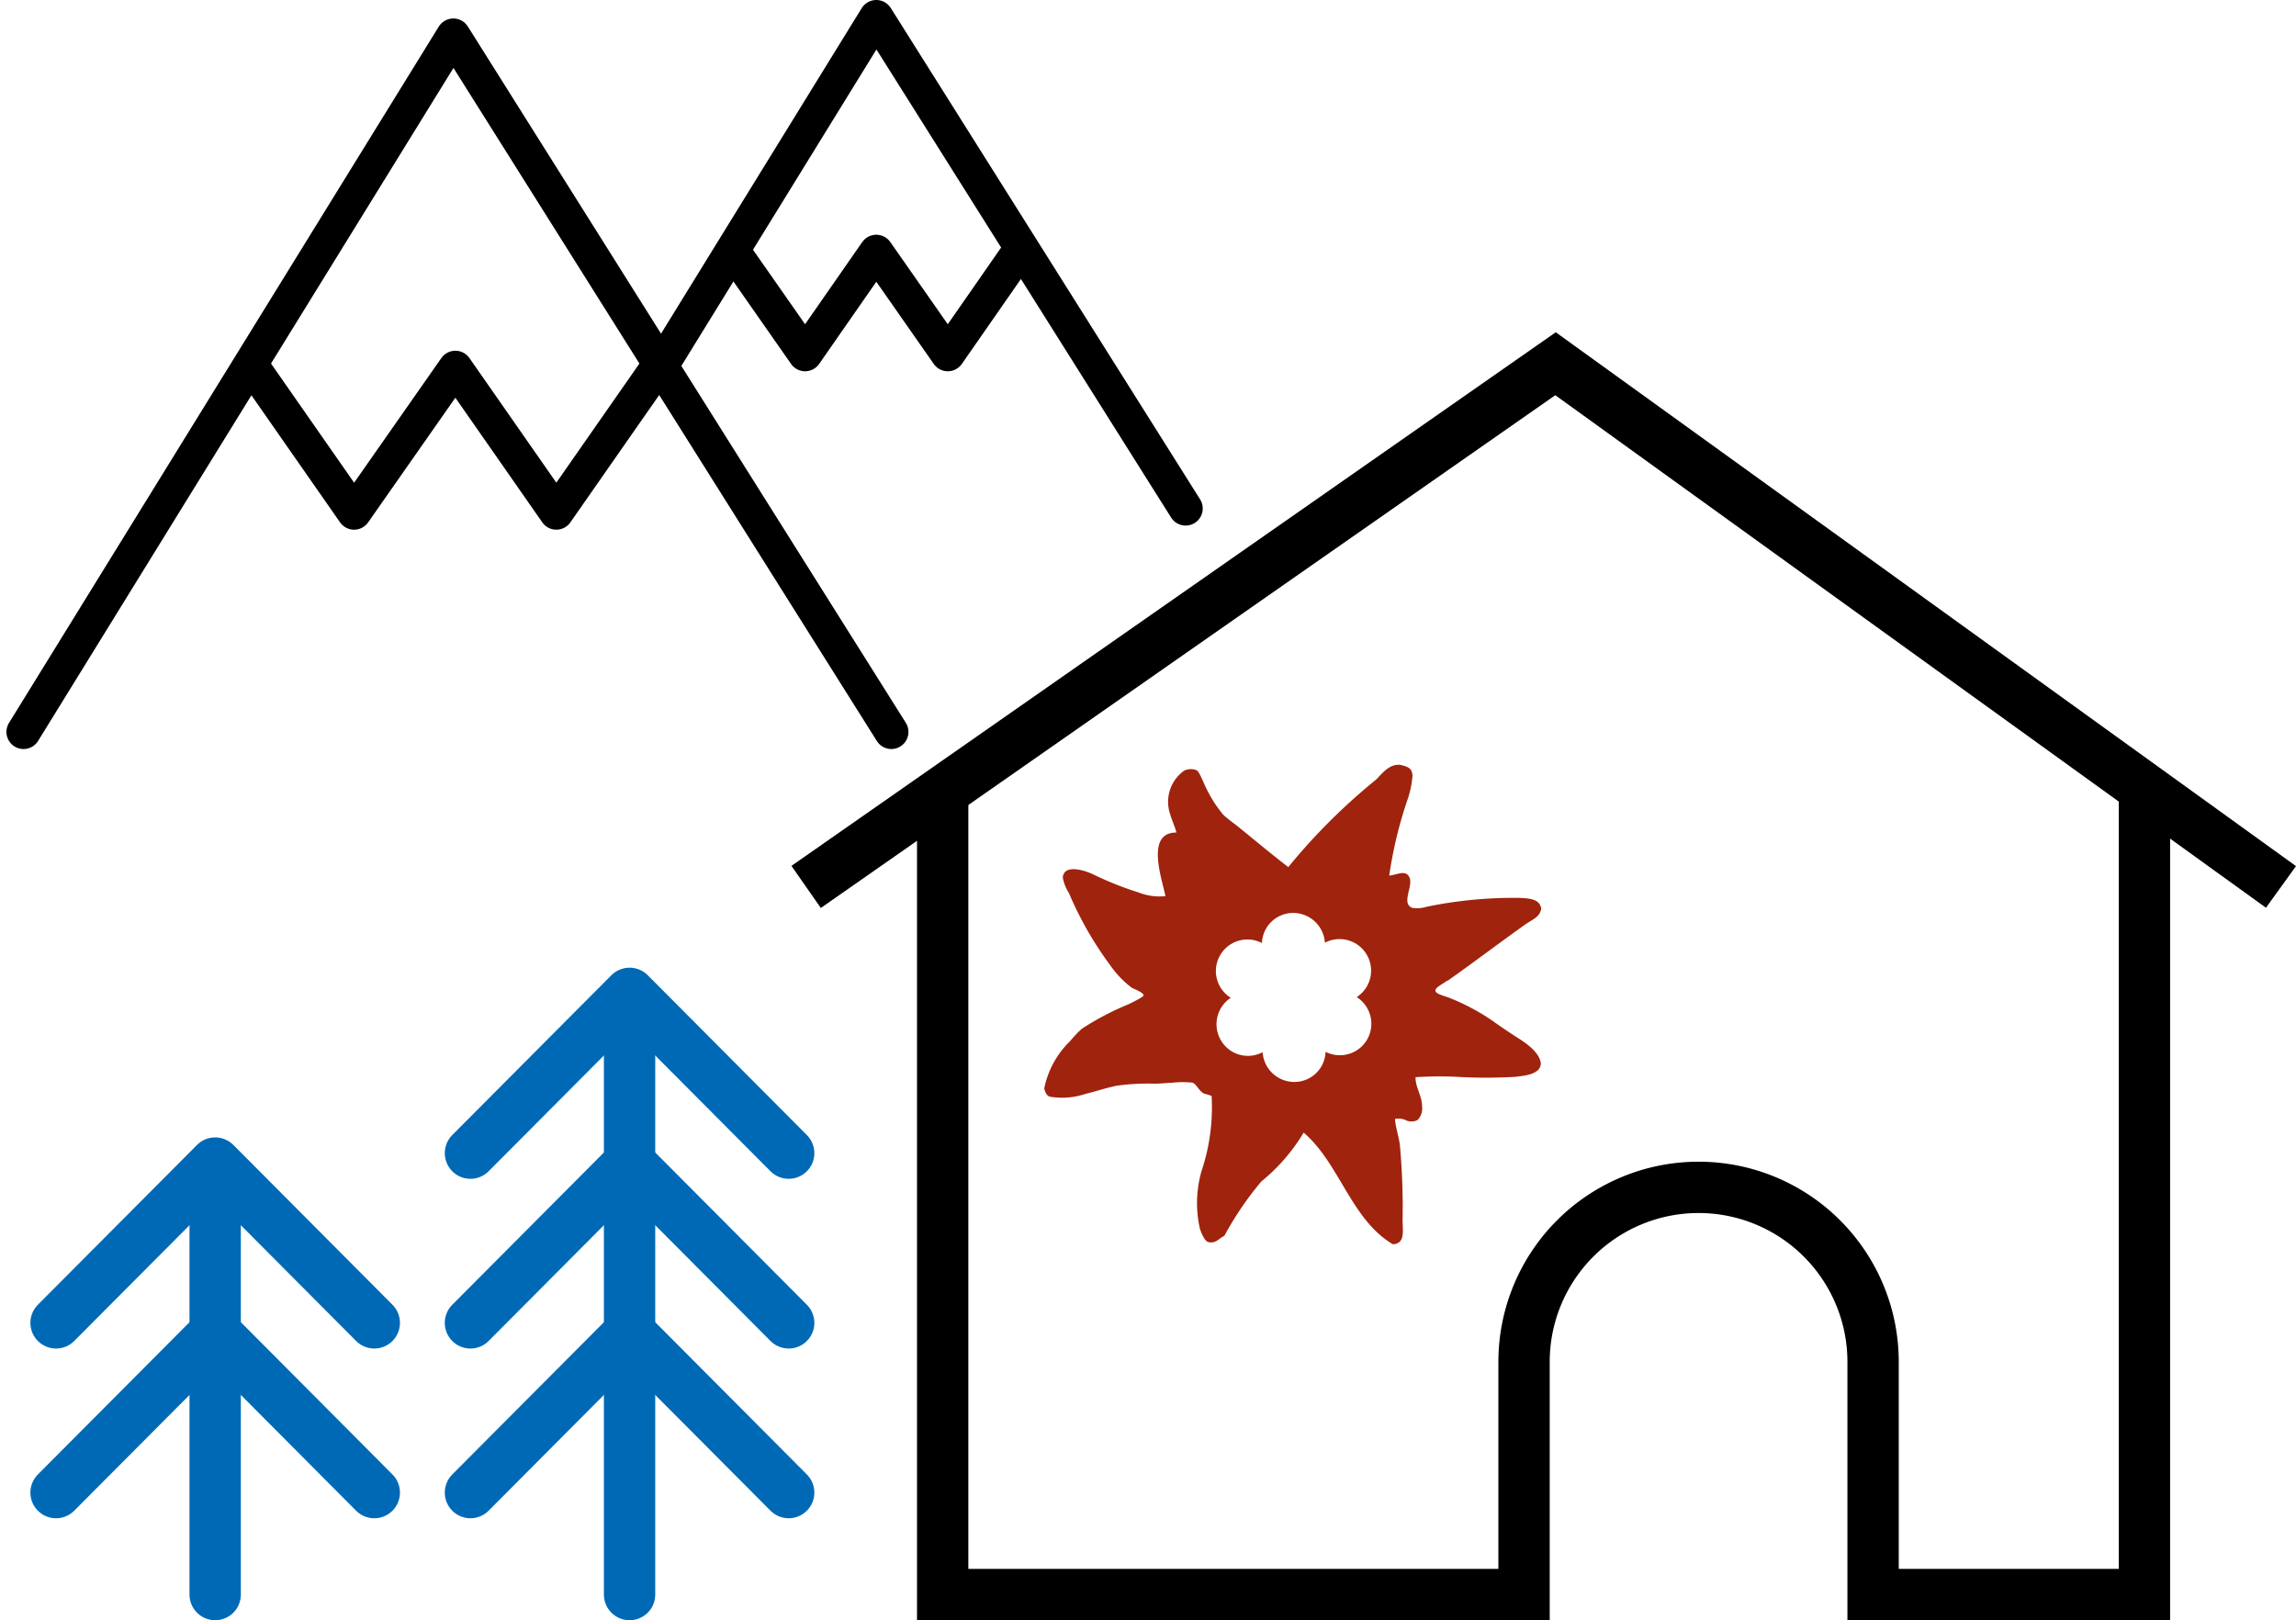
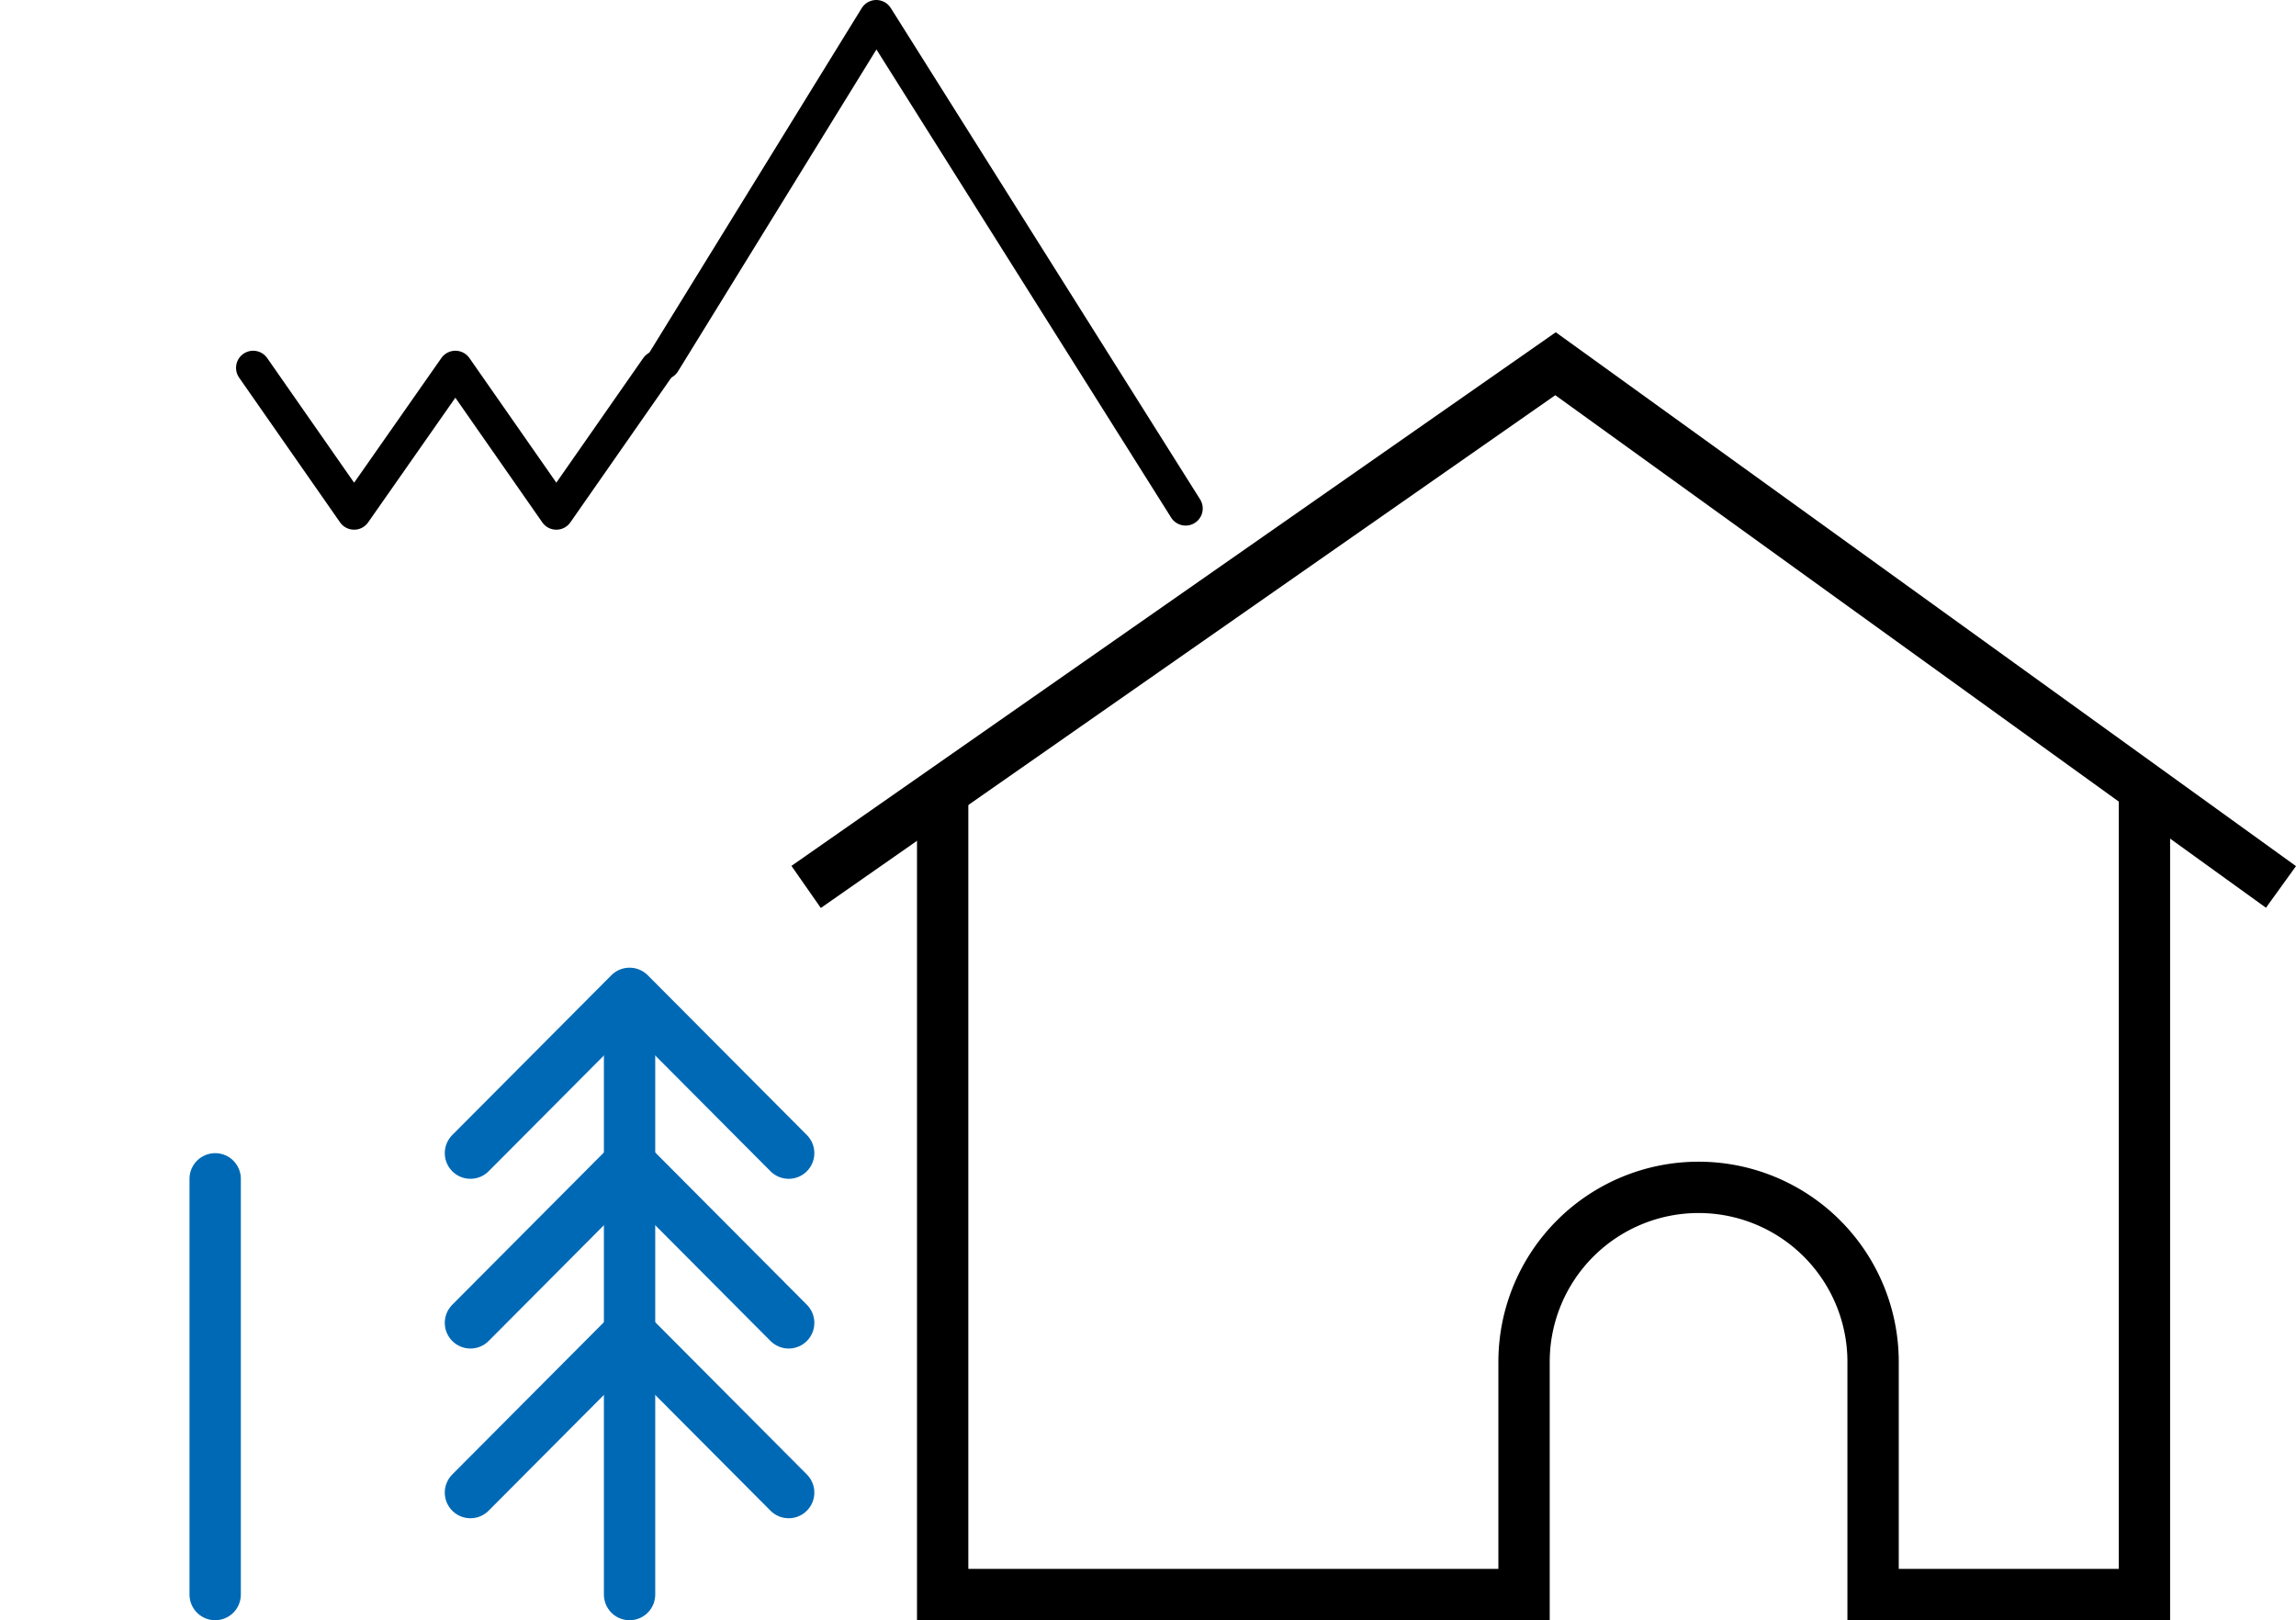
<svg xmlns="http://www.w3.org/2000/svg" width="67.097" height="47.35" viewBox="0 0 67.097 47.35">
  <g id="icon-unterkünfte" transform="translate(0.188)">
    <g id="Gruppe_41" data-name="Gruppe 41">
      <g id="Gruppe_39" data-name="Gruppe 39">
-         <path id="Pfad_86" data-name="Pfad 86" d="M.5,21.39,13.06,1.04l12.8,20.35" fill="none" stroke="#000" stroke-linecap="round" stroke-linejoin="round" stroke-width="1" />
        <path id="Pfad_87" data-name="Pfad 87" d="M7.21,10.75l2.95,4.23,2.96-4.23,2.95,4.23,2.95-4.23" fill="none" stroke="#000" stroke-linecap="round" stroke-linejoin="round" stroke-width="1" />
      </g>
      <g id="Gruppe_40" data-name="Gruppe 40">
-         <path id="Pfad_88" data-name="Pfad 88" d="M21.25,7.36l2.09,2.99,2.08-2.99,2.09,2.99,2.08-2.99" fill="none" stroke="#000" stroke-linecap="round" stroke-linejoin="round" stroke-width="1" />
        <path id="Pfad_89" data-name="Pfad 89" d="M19.2,10.59,25.42.5l9.04,14.36" fill="none" stroke="#000" stroke-linecap="round" stroke-linejoin="round" stroke-width="1" />
      </g>
    </g>
    <g id="haus">
      <path id="Pfad_90" data-name="Pfad 90" d="M62.48,23.09V46.6H54.55V39.8a5.1,5.1,0,0,0-5.1-5.1h0a5.1,5.1,0,0,0-5.1,5.1v6.8H27.36V23.09" fill="none" stroke="#000" stroke-width="1.5" />
      <path id="Pfad_91" data-name="Pfad 91" d="M23.37,25.92l21.9-15.29,21.2,15.29" fill="none" stroke="#000" stroke-width="1.5" />
    </g>
    <g id="Gruppe_42" data-name="Gruppe 42">
      <line id="Linie_18" data-name="Linie 18" y2="17.22" transform="translate(18.21 29.38)" fill="none" stroke="#0069b5" stroke-linecap="round" stroke-linejoin="round" stroke-width="1.5" />
      <path id="Pfad_92" data-name="Pfad 92" d="M13.56,33.7l4.65-4.67,4.65,4.67" fill="none" stroke="#0069b5" stroke-linecap="round" stroke-linejoin="round" stroke-width="1.5" />
      <path id="Pfad_93" data-name="Pfad 93" d="M13.56,38.66l4.65-4.67,4.65,4.67" fill="none" stroke="#0069b5" stroke-linecap="round" stroke-linejoin="round" stroke-width="1.5" />
      <path id="Pfad_94" data-name="Pfad 94" d="M13.56,43.62l4.65-4.67,4.65,4.67" fill="none" stroke="#0069b5" stroke-linecap="round" stroke-linejoin="round" stroke-width="1.5" />
    </g>
    <g id="Gruppe_43" data-name="Gruppe 43">
      <line id="Linie_19" data-name="Linie 19" y2="12.15" transform="translate(6.1 34.45)" fill="none" stroke="#0069b5" stroke-linecap="round" stroke-linejoin="round" stroke-width="1.5" />
-       <path id="Pfad_95" data-name="Pfad 95" d="M1.45,38.66,6.1,33.99l4.65,4.67" fill="none" stroke="#0069b5" stroke-linecap="round" stroke-linejoin="round" stroke-width="1.5" />
-       <path id="Pfad_96" data-name="Pfad 96" d="M1.45,43.62,6.1,38.95l4.65,4.67" fill="none" stroke="#0069b5" stroke-linecap="round" stroke-linejoin="round" stroke-width="1.5" />
    </g>
-     <path id="Pfad_97" data-name="Pfad 97" d="M42.12,28.66c.78-.55,1.5-1.1,2.29-1.66.19-.13.4-.2.44-.44v-.05h-.01c-.06-.24-.35-.26-.66-.27a12.564,12.564,0,0,0-2.68.26.908.908,0,0,1-.42.03c-.33-.13.04-.64-.08-.89-.11-.23-.34-.08-.59-.05a12.36,12.36,0,0,1,.52-2.18,2.8,2.8,0,0,0,.16-.74c-.01-.23-.15-.27-.37-.32h-.05c-.29.01-.47.26-.64.43a17.773,17.773,0,0,0-2.57,2.56c-.47-.36-.96-.77-1.44-1.16-.16-.13-.34-.25-.47-.38a3.839,3.839,0,0,1-.58-.97c-.05-.1-.12-.28-.19-.32a.451.451,0,0,0-.36.01,1.117,1.117,0,0,0-.41,1.28c.05.18.14.36.18.53-.92,0-.41,1.38-.32,1.86a1.708,1.708,0,0,1-.79-.11,9.744,9.744,0,0,1-1.35-.54c-.24-.11-.82-.29-.86.1a1.216,1.216,0,0,0,.18.46,10.242,10.242,0,0,0,1.2,2.1,2.927,2.927,0,0,0,.64.67c.04.02.35.14.34.22,0,.05-.38.23-.44.26a8.026,8.026,0,0,0-1.37.72,3.967,3.967,0,0,0-.34.36,2.658,2.658,0,0,0-.75,1.37v.02c.03.11.07.2.16.23a2.162,2.162,0,0,0,1.04-.08c.32-.08.62-.18.91-.24a6.523,6.523,0,0,1,1.1-.06c.17,0,.36-.02.55-.03a2.713,2.713,0,0,1,.57,0c.12.04.19.25.34.32a1.763,1.763,0,0,1,.22.07,5.893,5.893,0,0,1-.3,2.21,3.393,3.393,0,0,0-.04,1.68c.05.14.14.36.25.38.22.05.31-.12.46-.18a9.45,9.45,0,0,1,1.08-1.59,5.49,5.49,0,0,0,1.24-1.43c1.05.9,1.38,2.53,2.6,3.26h.05c.3-.05.25-.35.24-.68a19.953,19.953,0,0,0-.08-2.23c-.04-.28-.13-.52-.14-.75a.519.519,0,0,1,.3.03.382.382,0,0,0,.36,0,.489.489,0,0,0,.13-.4c0-.3-.2-.56-.19-.85a10.885,10.885,0,0,1,1.4,0,14.925,14.925,0,0,0,1.5-.01c.31-.03.74-.08.76-.38v-.02c-.04-.3-.38-.55-.63-.71s-.55-.36-.77-.52a6.449,6.449,0,0,0-1.25-.67c-.11-.05-.41-.11-.43-.21s.23-.21.34-.3Zm-2.35,1.71a.924.924,0,0,1-1.22.37.914.914,0,0,1-.91.88.93.93,0,0,1-.93-.87.913.913,0,0,1-1.22-.35.923.923,0,0,1,.29-1.24.921.921,0,0,1,.91-1.6.914.914,0,0,1,.91-.88.93.93,0,0,1,.93.87.922.922,0,0,1,.93,1.59A.924.924,0,0,1,39.77,30.37Z" fill="#a0230d" />
  </g>
</svg>